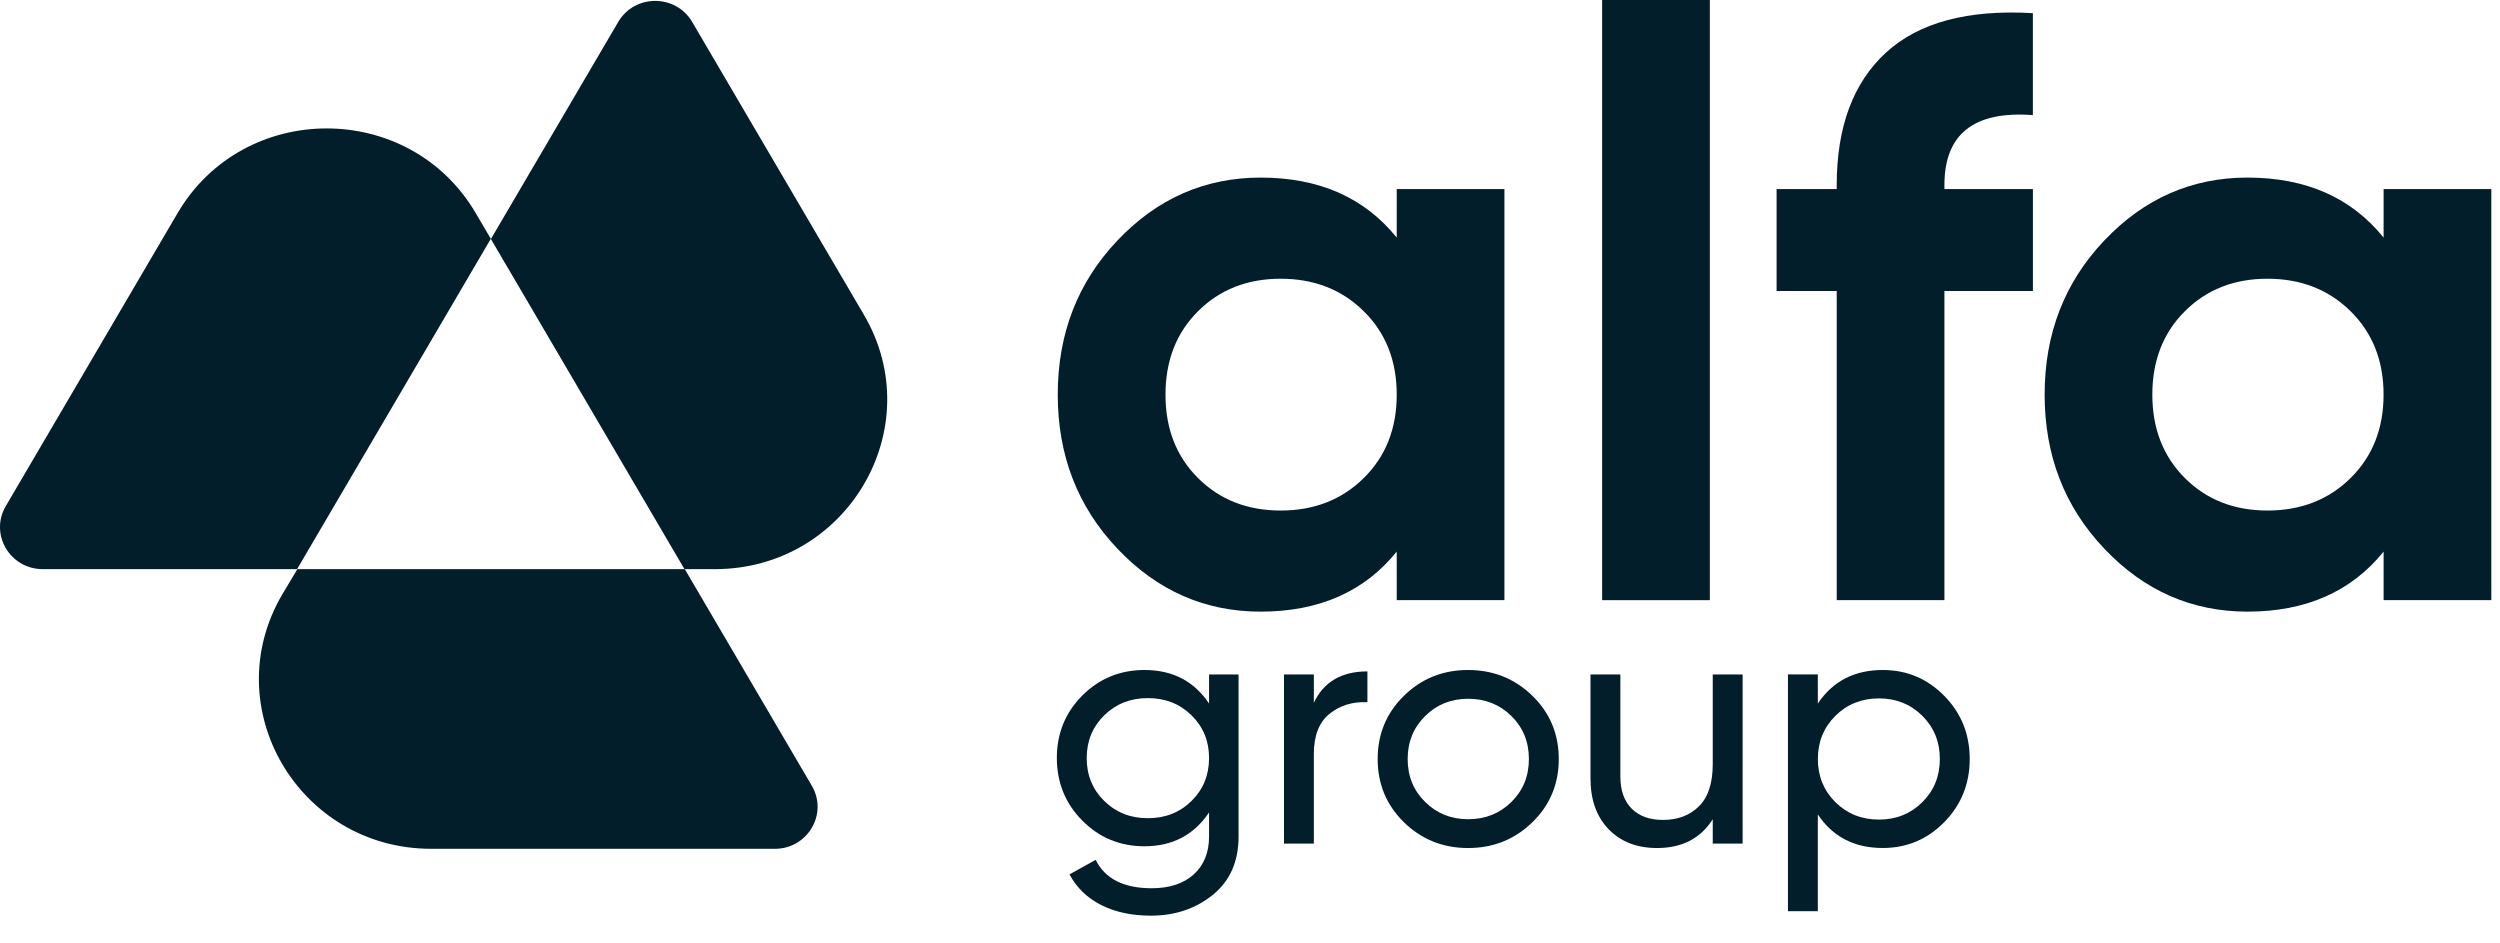
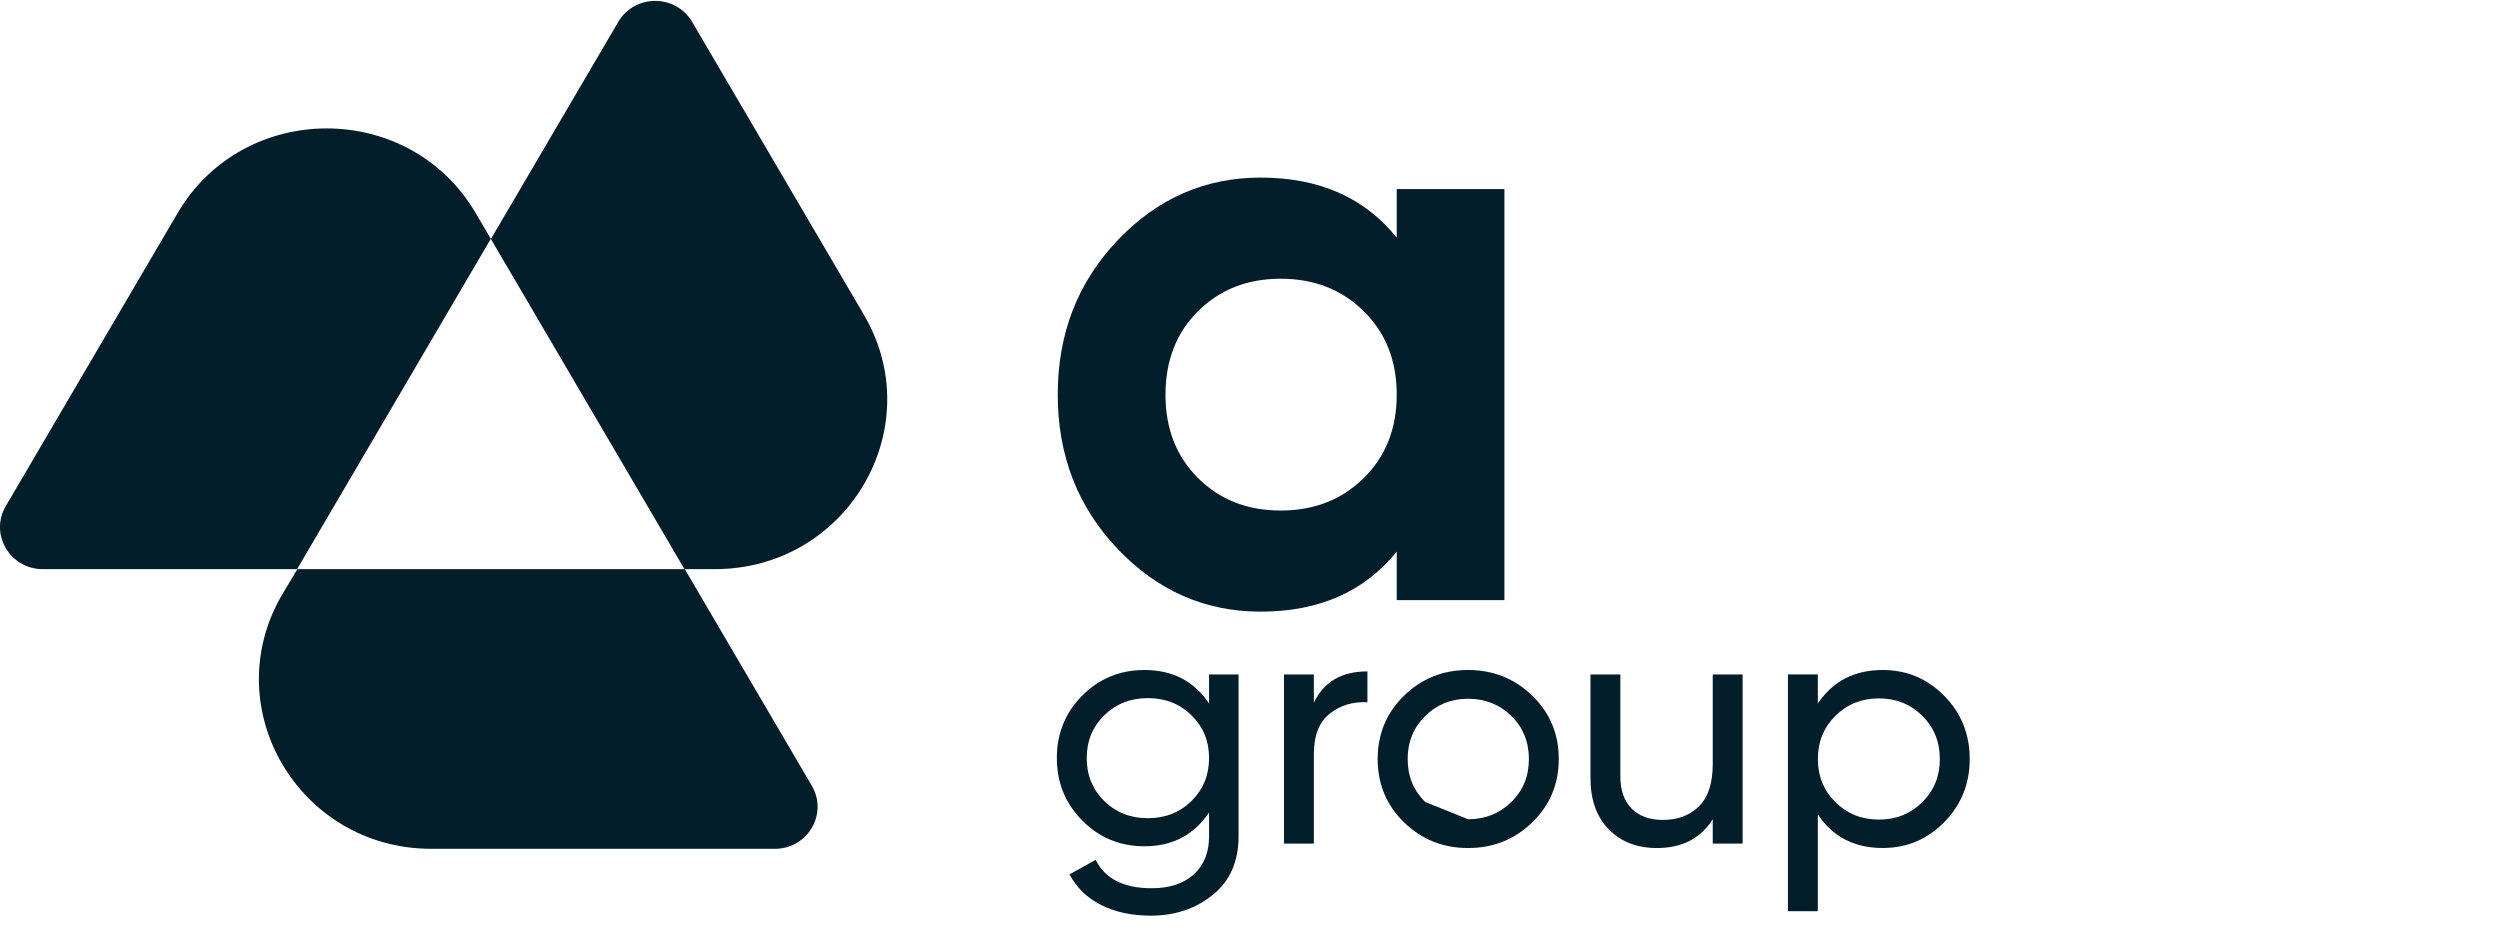
<svg xmlns="http://www.w3.org/2000/svg" width="61" height="23" viewBox="0 0 61 23" fill="none">
  <path d="M34.08 4.613H36.708V14.643H34.08V13.459C33.293 14.435 32.186 14.924 30.76 14.924C29.402 14.924 28.236 14.412 27.266 13.389C26.295 12.366 25.809 11.113 25.809 9.628C25.809 8.143 26.295 6.89 27.266 5.867C28.236 4.844 29.402 4.333 30.76 4.333C32.186 4.333 33.293 4.821 34.08 5.797V4.613ZM29.232 11.665C29.762 12.193 30.434 12.457 31.249 12.457C32.064 12.457 32.739 12.194 33.275 11.665C33.812 11.136 34.08 10.458 34.08 9.629C34.08 8.801 33.812 8.122 33.275 7.594C32.739 7.065 32.063 6.801 31.249 6.801C30.435 6.801 29.762 7.065 29.232 7.594C28.702 8.122 28.438 8.801 28.438 9.629C28.437 10.458 28.702 11.136 29.232 11.665Z" fill="#031E2B" />
-   <path d="M39.092 14.644V0H41.72V14.644H39.092Z" fill="#031E2B" />
-   <path d="M49.603 2.809C48.164 2.701 47.444 3.27 47.444 4.514V4.613H49.603V7.101H47.444V14.643H44.816V7.101H43.349V4.613H44.816V4.514C44.816 3.096 45.217 2.019 46.017 1.284C46.818 0.549 48.014 0.228 49.602 0.321V2.809H49.603Z" fill="#031E2B" />
-   <path d="M58.16 4.613H60.788V14.643H58.16V13.459C57.372 14.435 56.266 14.924 54.839 14.924C53.481 14.924 52.316 14.412 51.346 13.389C50.374 12.366 49.889 11.113 49.889 9.628C49.889 8.143 50.374 6.89 51.346 5.867C52.316 4.844 53.481 4.333 54.839 4.333C56.266 4.333 57.372 4.821 58.16 5.797V4.613ZM53.311 11.665C53.84 12.193 54.512 12.457 55.327 12.457C56.142 12.457 56.817 12.194 57.354 11.665C57.89 11.136 58.159 10.458 58.159 9.629C58.159 8.801 57.89 8.122 57.354 7.594C56.817 7.065 56.141 6.801 55.327 6.801C54.513 6.801 53.84 7.065 53.311 7.594C52.781 8.122 52.517 8.801 52.517 9.629C52.517 10.458 52.782 11.136 53.311 11.665Z" fill="#031E2B" />
  <path d="M29.5 16.457H30.221V20.411C30.221 21.021 30.012 21.496 29.592 21.835C29.173 22.173 28.67 22.342 28.083 22.342C27.614 22.342 27.209 22.255 26.867 22.082C26.526 21.908 26.269 21.66 26.096 21.335L26.734 20.98C26.963 21.442 27.419 21.673 28.101 21.673C28.537 21.673 28.88 21.56 29.128 21.335C29.376 21.109 29.501 20.801 29.501 20.41V19.824C29.132 20.374 28.607 20.649 27.925 20.649C27.327 20.649 26.821 20.44 26.407 20.021C25.993 19.603 25.787 19.094 25.787 18.494C25.787 17.895 25.994 17.387 26.407 16.972C26.821 16.557 27.327 16.348 27.925 16.348C28.612 16.348 29.137 16.621 29.501 17.166V16.457H29.5ZM26.943 19.543C27.229 19.824 27.583 19.964 28.008 19.964C28.434 19.964 28.788 19.824 29.073 19.543C29.359 19.262 29.501 18.913 29.501 18.494C29.501 18.081 29.359 17.735 29.073 17.454C28.788 17.174 28.434 17.034 28.008 17.034C27.583 17.034 27.229 17.174 26.943 17.454C26.658 17.735 26.516 18.082 26.516 18.494C26.515 18.913 26.658 19.263 26.943 19.543Z" fill="#031E2B" />
  <path d="M32.057 17.15C32.297 16.638 32.733 16.382 33.365 16.382V17.134C33.008 17.117 32.7 17.21 32.444 17.414C32.187 17.618 32.058 17.946 32.058 18.397V20.584H31.329V16.457H32.058V17.15H32.057Z" fill="#031E2B" />
-   <path d="M37.389 20.064C36.958 20.482 36.436 20.692 35.821 20.692C35.206 20.692 34.685 20.482 34.257 20.064C33.829 19.645 33.615 19.131 33.615 18.52C33.615 17.91 33.829 17.395 34.257 16.976C34.684 16.558 35.205 16.348 35.821 16.348C36.435 16.348 36.958 16.558 37.389 16.976C37.819 17.395 38.034 17.909 38.034 18.52C38.034 19.131 37.819 19.645 37.389 20.064ZM35.822 19.989C36.241 19.989 36.593 19.849 36.878 19.568C37.163 19.287 37.305 18.938 37.305 18.52C37.305 18.101 37.163 17.752 36.878 17.471C36.593 17.19 36.24 17.05 35.822 17.05C35.407 17.05 35.058 17.19 34.774 17.471C34.49 17.752 34.347 18.101 34.347 18.52C34.347 18.938 34.489 19.287 34.774 19.568C35.059 19.849 35.407 19.989 35.822 19.989Z" fill="#031E2B" />
+   <path d="M37.389 20.064C36.958 20.482 36.436 20.692 35.821 20.692C35.206 20.692 34.685 20.482 34.257 20.064C33.829 19.645 33.615 19.131 33.615 18.52C33.615 17.91 33.829 17.395 34.257 16.976C34.684 16.558 35.205 16.348 35.821 16.348C36.435 16.348 36.958 16.558 37.389 16.976C37.819 17.395 38.034 17.909 38.034 18.52C38.034 19.131 37.819 19.645 37.389 20.064ZM35.822 19.989C36.241 19.989 36.593 19.849 36.878 19.568C37.163 19.287 37.305 18.938 37.305 18.52C37.305 18.101 37.163 17.752 36.878 17.471C36.593 17.19 36.24 17.05 35.822 17.05C35.407 17.05 35.058 17.19 34.774 17.471C34.49 17.752 34.347 18.101 34.347 18.52C34.347 18.938 34.489 19.287 34.774 19.568Z" fill="#031E2B" />
  <path d="M41.791 16.457H42.52V20.584H41.791V19.99C41.495 20.457 41.042 20.692 40.433 20.692C39.941 20.692 39.548 20.539 39.251 20.234C38.955 19.928 38.808 19.515 38.808 18.991V16.457H39.537V18.95C39.537 19.286 39.629 19.545 39.813 19.73C39.997 19.914 40.251 20.006 40.576 20.006C40.94 20.006 41.233 19.895 41.456 19.672C41.68 19.45 41.791 19.107 41.791 18.644V16.457Z" fill="#031E2B" />
  <path d="M45.94 16.348C46.527 16.348 47.027 16.559 47.441 16.98C47.854 17.4 48.061 17.914 48.061 18.52C48.061 19.125 47.854 19.637 47.441 20.059C47.027 20.48 46.527 20.691 45.94 20.691C45.247 20.691 44.719 20.418 44.355 19.873V22.234H43.626V16.456H44.355V17.166C44.72 16.622 45.247 16.348 45.94 16.348ZM45.849 19.998C46.268 19.998 46.62 19.855 46.905 19.573C47.19 19.289 47.332 18.938 47.332 18.52C47.332 18.101 47.19 17.751 46.905 17.466C46.62 17.183 46.267 17.041 45.849 17.041C45.424 17.041 45.069 17.183 44.784 17.466C44.498 17.75 44.356 18.101 44.356 18.52C44.356 18.938 44.498 19.288 44.784 19.573C45.069 19.855 45.424 19.998 45.849 19.998Z" fill="#031E2B" />
  <path d="M21.08 7.681L16.889 0.535C16.488 -0.149 15.486 -0.149 15.085 0.535L11.978 5.832L12.304 6.389L12.336 6.442L16.701 13.887H17.442C20.675 13.887 22.696 10.439 21.08 7.681Z" fill="#031E2B" />
  <path d="M11.976 5.827L11.609 5.202C9.992 2.444 5.949 2.444 4.332 5.202L0.141 12.349C-0.26 13.032 0.241 13.887 1.043 13.887H7.249L11.976 5.827Z" fill="#031E2B" />
  <path d="M7.256 13.887L6.886 14.506C5.269 17.264 7.29 20.711 10.525 20.711H18.907C19.708 20.711 20.209 19.857 19.809 19.173L16.709 13.887H7.256Z" fill="#031E2B" />
</svg>